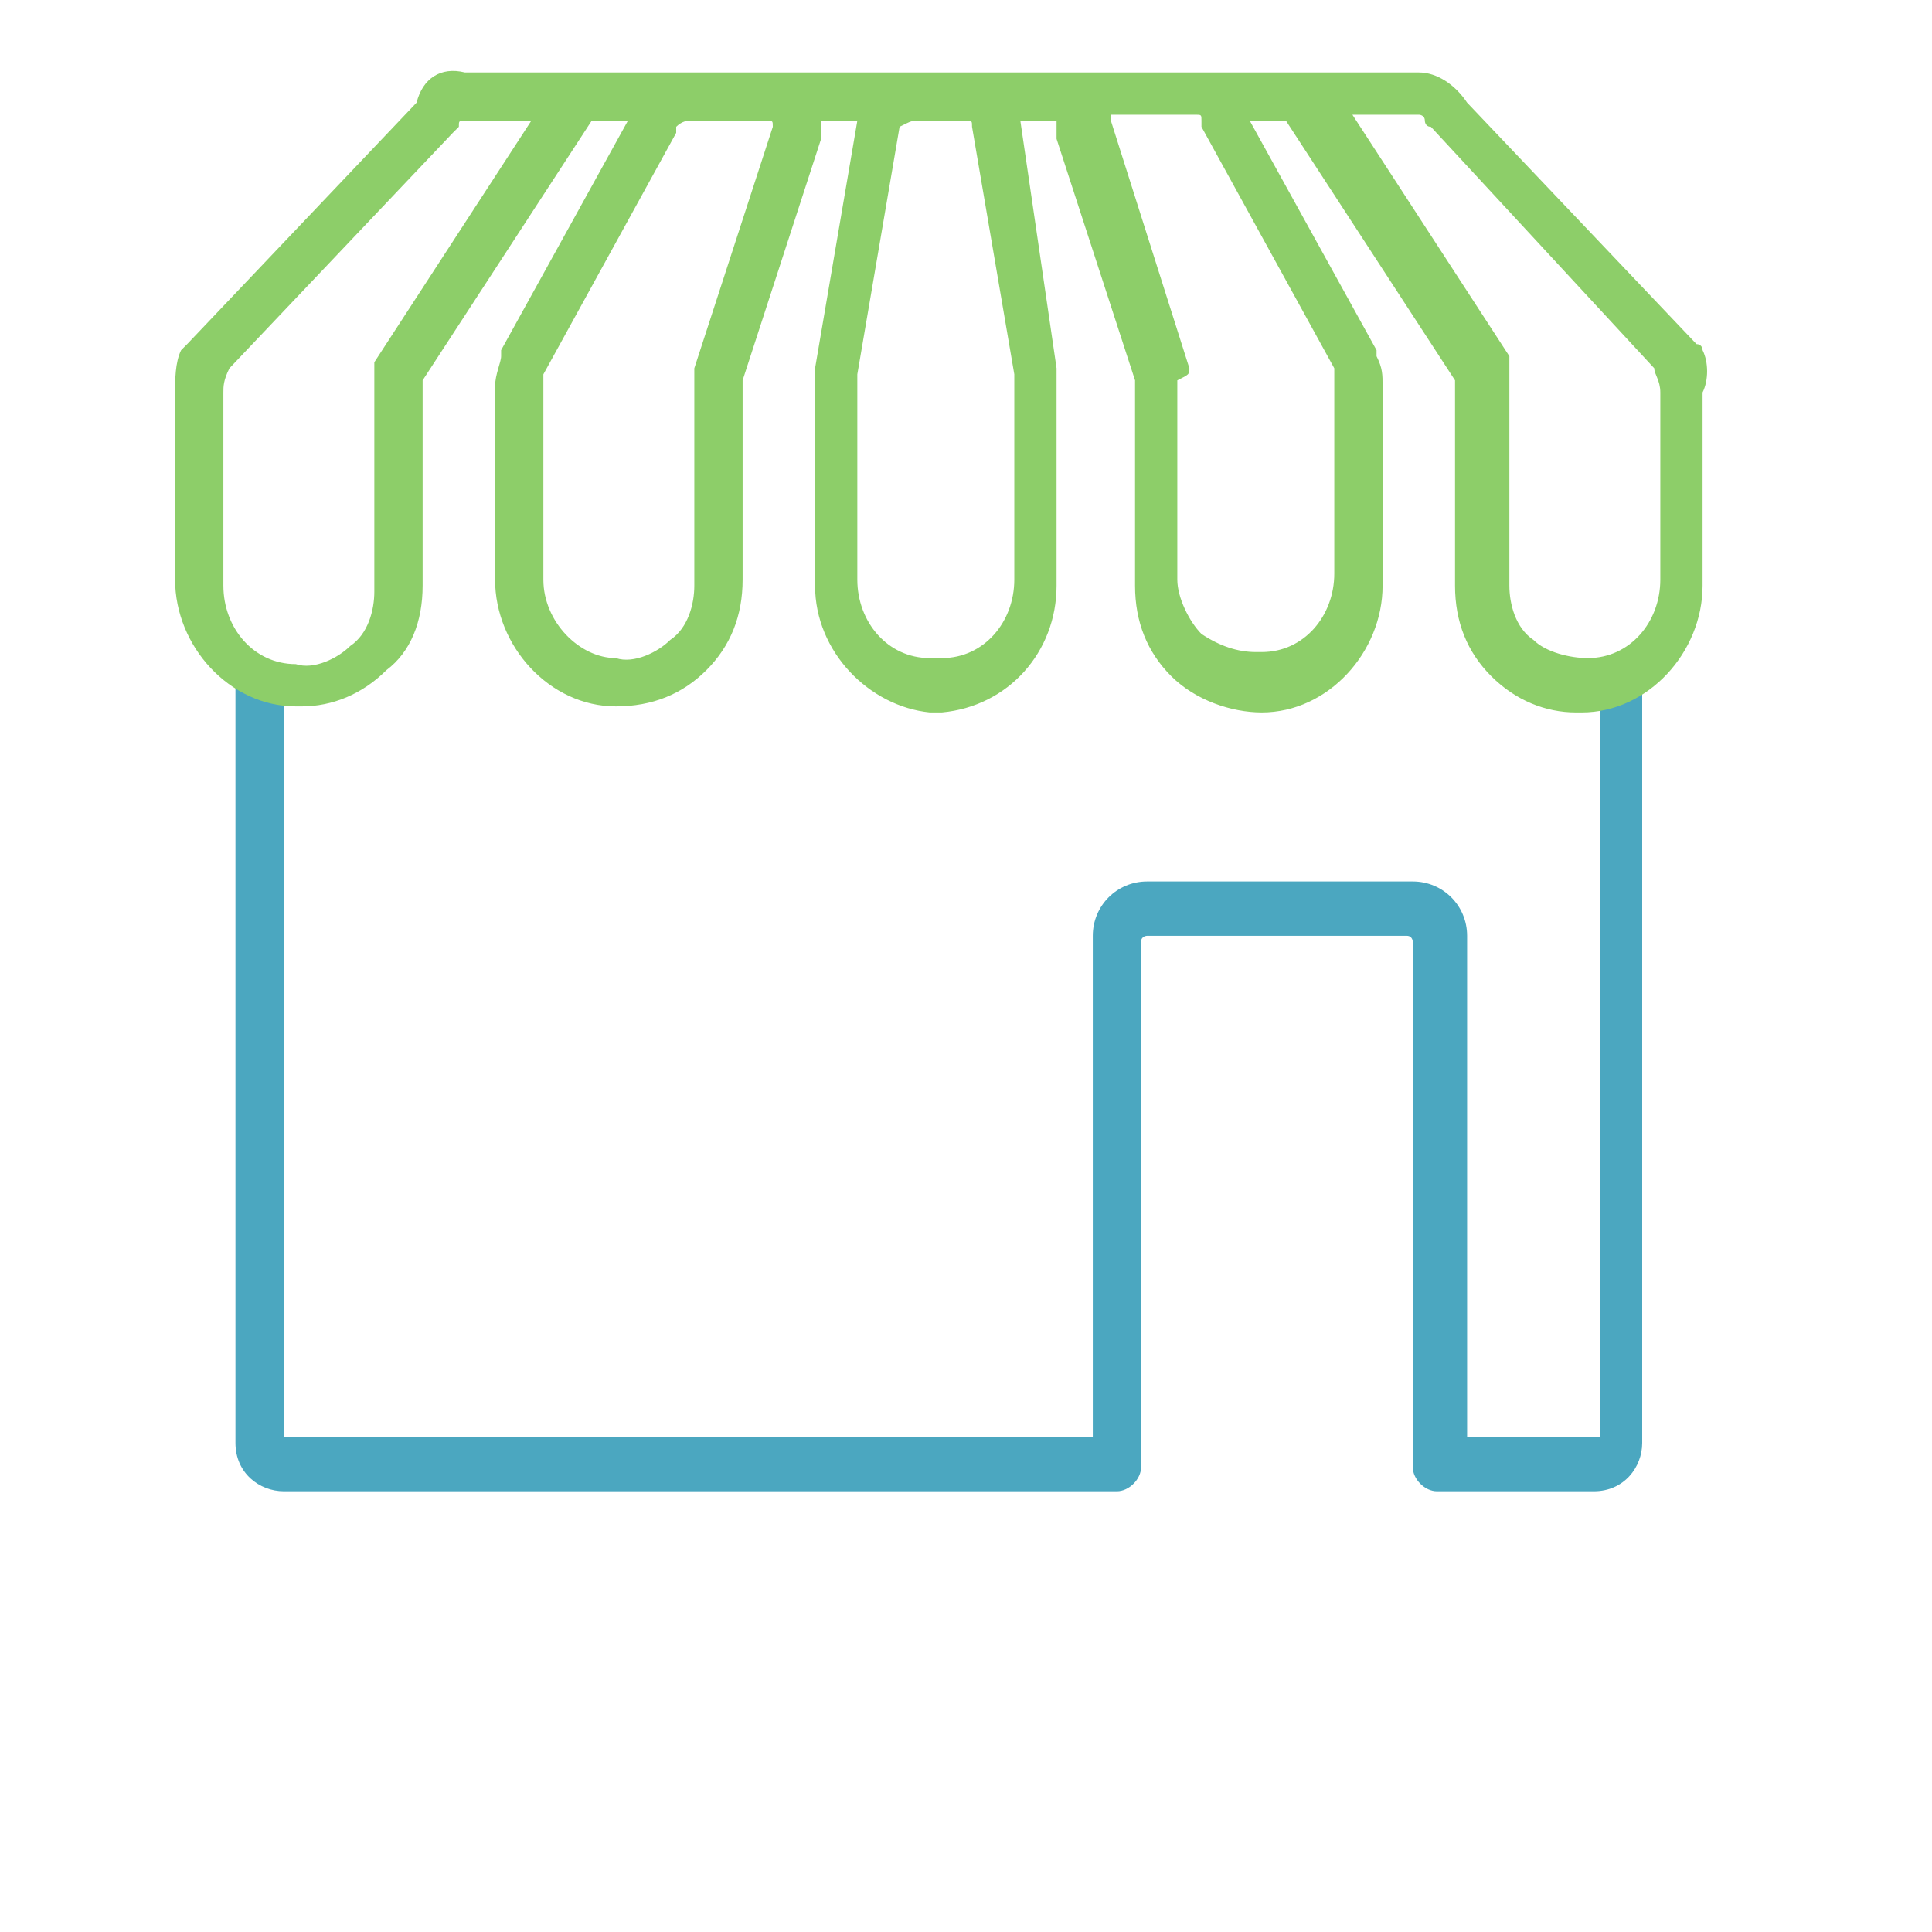
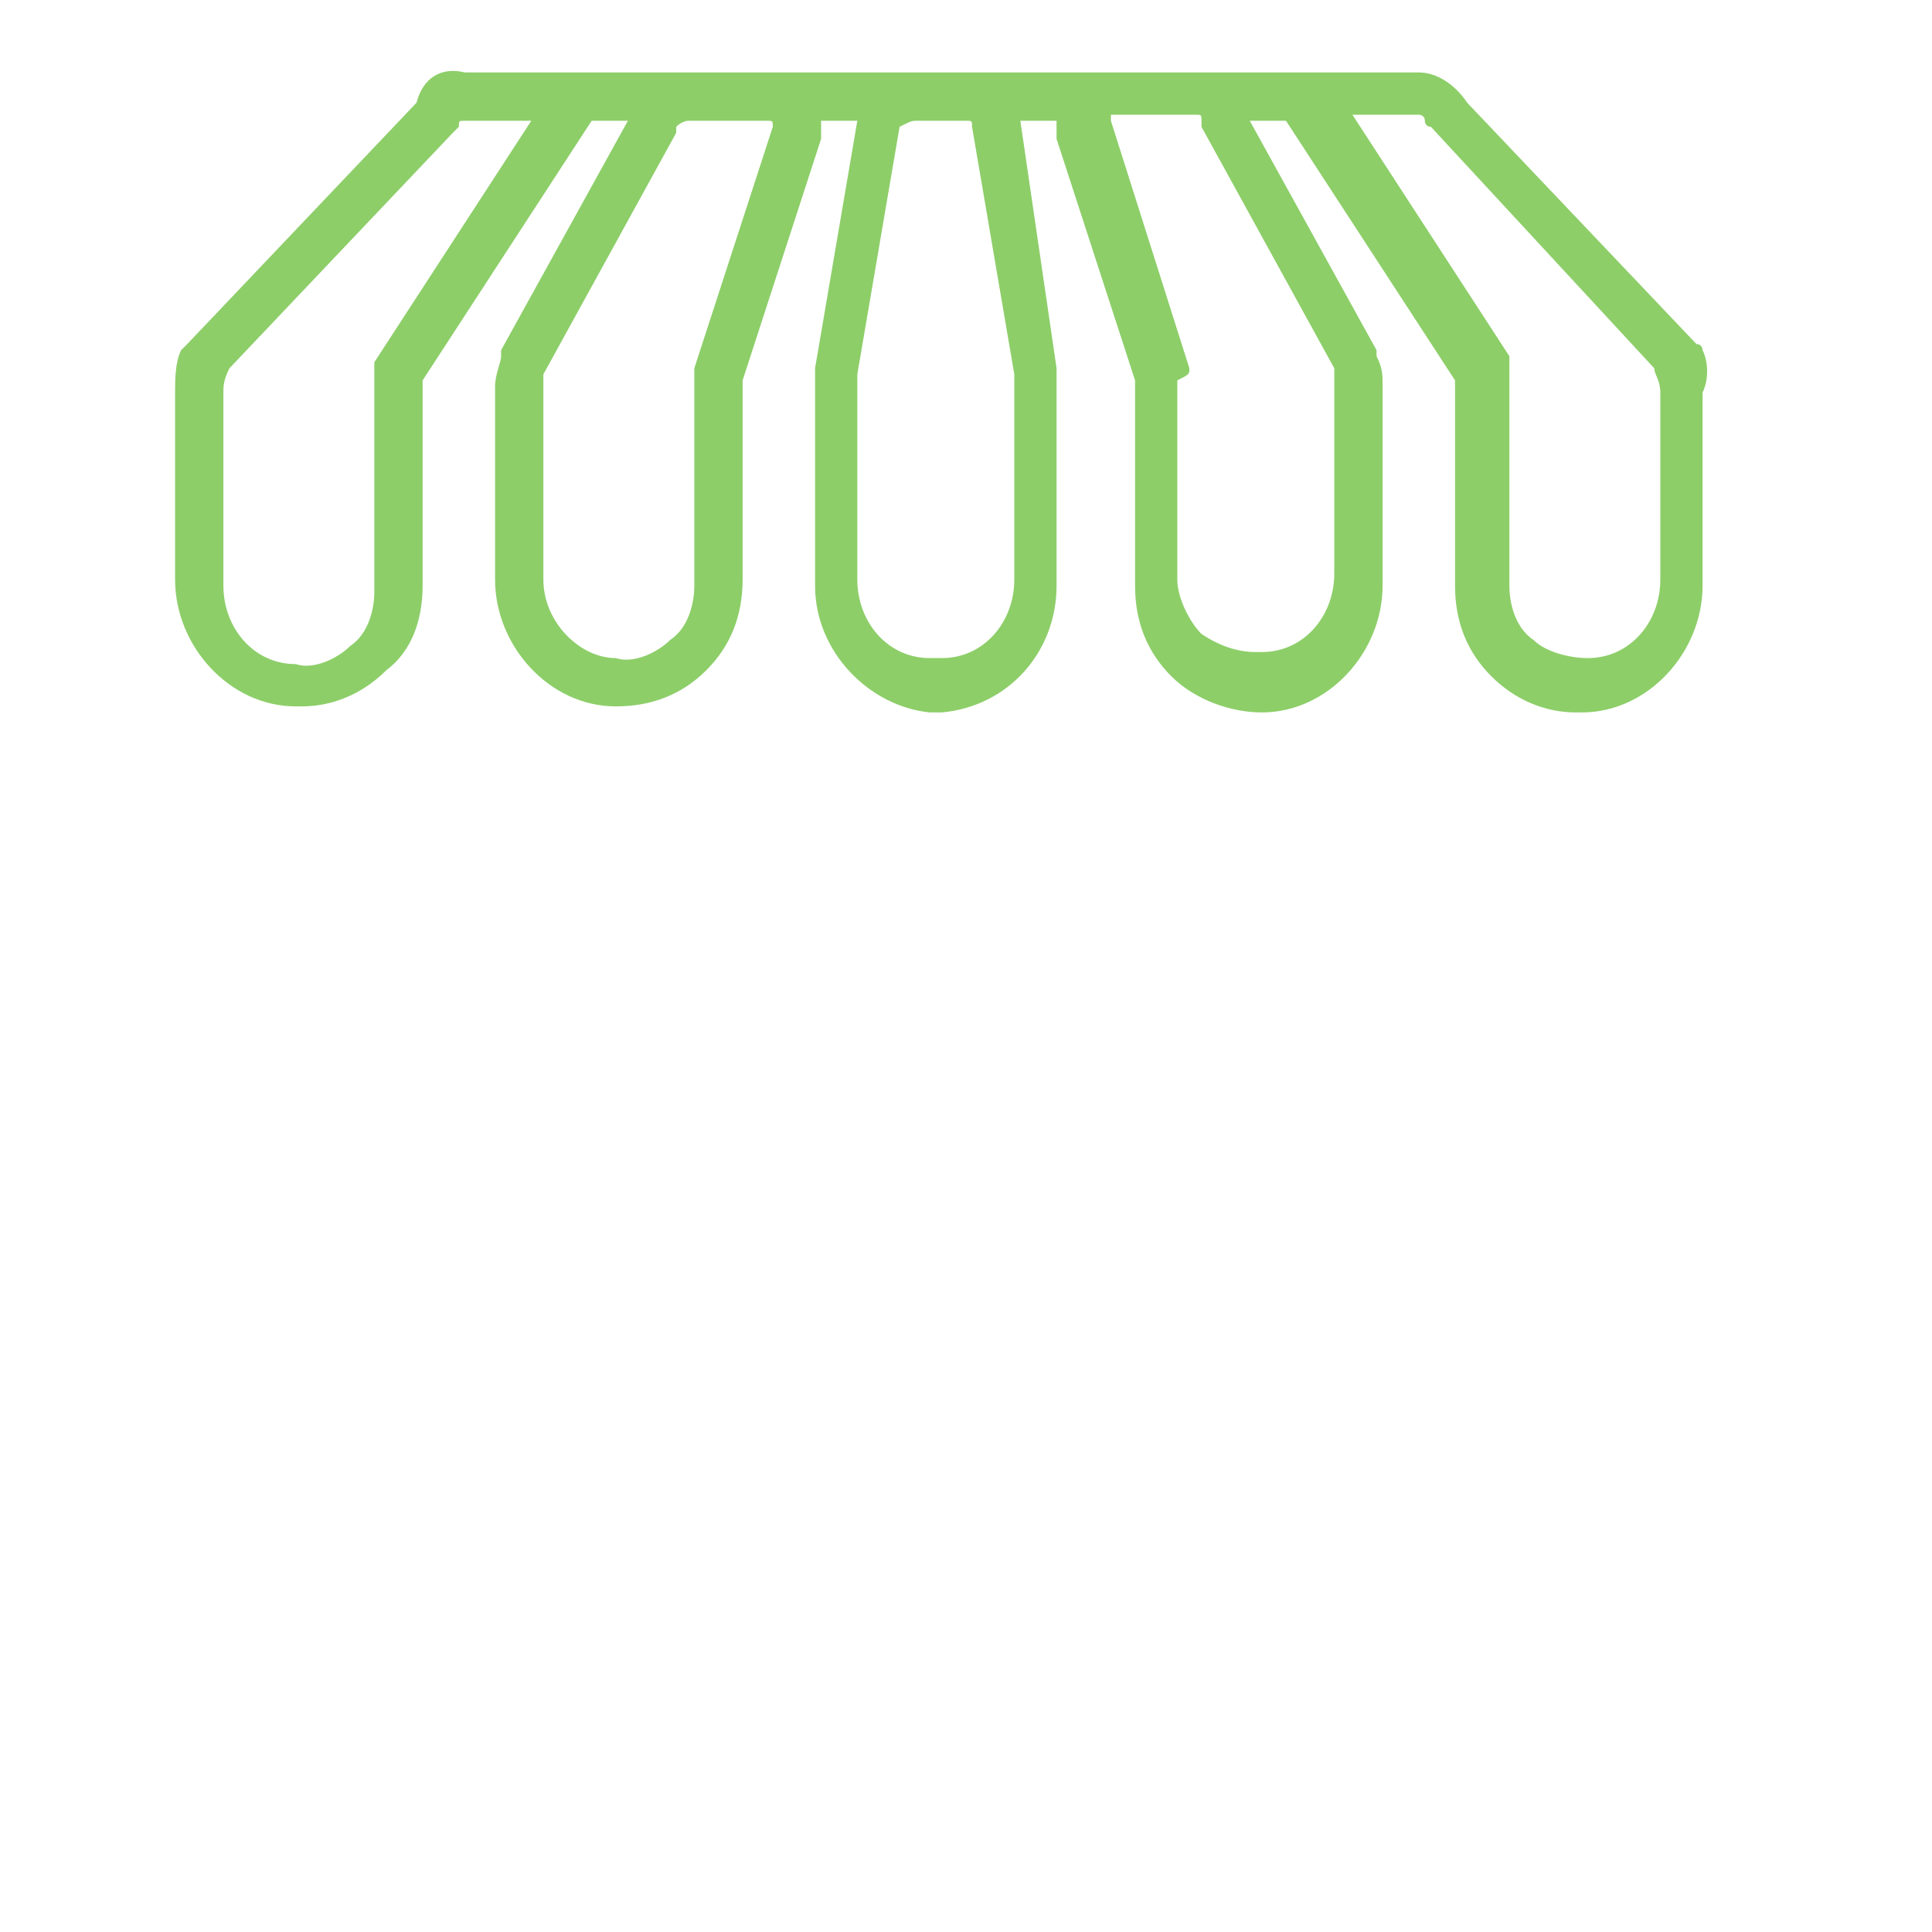
<svg xmlns="http://www.w3.org/2000/svg" viewBox="0 0 32 32">
  <style type="text/css">
		.icon-svg-line-accent{fill:#4BA7C0;}
		.icon-svg-line-secondary{fill:#8DCE69;}
	</style>
-   <path class="icon-svg-line-accent" d="M27.2,11.1h-0.6c-0.1,0-0.1,0.1-0.1,0.1l0,12.6h-2.2v-8.3c0-0.5-0.4-0.9-0.9-0.9H19c-0.5,0-0.9,0.4-0.9,0.9v8.3   l-13.4,0V11.3c0-0.1-0.1-0.1-0.1-0.1H4c-0.1,0-0.1,0.1-0.1,0.1v12.6c0,0.5,0.4,0.8,0.8,0.8h13.8c0.2,0,0.4-0.2,0.4-0.4v-8.7   c0-0.1,0.1-0.1,0.1-0.1h4.3c0.1,0,0.1,0.1,0.1,0.1v8.7c0,0.2,0.2,0.4,0.4,0.4h2.6c0.5,0,0.8-0.4,0.8-0.8V11.3   C27.3,11.2,27.2,11.1,27.2,11.1z" />
  <path class="icon-svg-line-secondary" d="M28.2,5.8C28.2,5.8,28.2,5.8,28.2,5.8c0,0,0-0.1-0.1-0.1l-3.8-4c-0.2-0.3-0.5-0.5-0.8-0.5H7.7   C7.3,1.1,7,1.3,6.9,1.7l-3.8,4c0,0-0.1,0.1-0.1,0.1C2.9,6,2.9,6.3,2.9,6.5v3.1c0,1.1,0.9,2.1,2,2.1c0,0,0.1,0,0.1,0   c0.5,0,1-0.2,1.4-0.6C6.8,10.8,7,10.3,7,9.7l0-3.4L9.8,2h0.6L8.3,5.8c0,0,0,0.1,0,0.1c0,0.1-0.1,0.3-0.1,0.5v3.2   c0,1.1,0.9,2.1,2,2.1c0.6,0,1.1-0.2,1.5-0.6c0.4-0.4,0.6-0.9,0.6-1.5V6.3l1.3-4c0,0,0,0,0-0.1c0-0.1,0-0.2,0-0.2h0.6c0,0,0,0,0,0   l-0.7,4.1c0,0,0,0,0,0.1l0,3.5c0,1.1,0.9,2,1.9,2.1c0.1,0,0.2,0,0.2,0c1.1-0.1,1.9-1,1.9-2.1V6.2l0,0c0,0,0,0,0-0.1L16.9,2   c0,0,0,0,0,0h0.6c0,0.1,0,0.2,0,0.2c0,0,0,0.1,0,0.1l1.3,4v3.4c0,0.6,0.2,1.1,0.6,1.5c0.4,0.4,1,0.6,1.5,0.6c1.1,0,2-1,2-2.1V6.4   c0-0.2,0-0.3-0.1-0.5c0,0,0-0.1,0-0.1L20.7,2h0.6l2.8,4.3v3.4c0,0.6,0.2,1.1,0.6,1.5c0.4,0.4,0.9,0.6,1.4,0.6c0,0,0.1,0,0.1,0   c1.1,0,2-1,2-2.1V6.5C28.3,6.3,28.3,6,28.2,5.8z M25,6c0,0,0-0.1,0-0.1l-2.6-4h1.1c0,0,0.1,0,0.1,0.1c0,0,0,0.1,0.1,0.1l3.7,4   c0,0.1,0.1,0.2,0.1,0.4v3.1c0,0.7-0.5,1.3-1.2,1.3c-0.3,0-0.7-0.1-0.9-0.3C25.1,10.4,25,10,25,9.7V6.3C25,6.2,25,6.1,25,6z   M19.7,6.1C19.7,6.1,19.7,6.1,19.7,6.1l-1.3-4.1c0,0,0-0.1,0-0.1c0,0,0.1,0,0.1,0h1.3c0.1,0,0.1,0,0.1,0.1c0,0,0,0.1,0,0.1l2.2,4   c0,0.1,0,0.1,0,0.2v3.2c0,0.7-0.5,1.3-1.2,1.3c0,0,0,0-0.1,0c-0.3,0-0.6-0.1-0.9-0.3c-0.2-0.2-0.4-0.6-0.4-0.9V6.3   C19.7,6.2,19.7,6.2,19.7,6.1z M16.8,9.6c0,0.7-0.5,1.3-1.2,1.3c-0.1,0-0.1,0-0.2,0c-0.7,0-1.2-0.6-1.2-1.3l0-3.4l0.7-4.1   c0,0,0,0,0,0C15.1,2,15.1,2,15.2,2H16c0.1,0,0.1,0,0.1,0.1c0,0,0,0,0,0l0.7,4.1L16.8,9.6z M12.8,2.1l-1.3,4c0,0,0,0,0,0.1   c0,0,0,0.1,0,0.1v3.4c0,0.3-0.1,0.7-0.4,0.9c-0.2,0.2-0.6,0.4-0.9,0.3C9.6,10.9,9,10.3,9,9.6V6.4c0-0.1,0-0.1,0-0.2l2.2-4   c0,0,0-0.1,0-0.1C11.3,2,11.4,2,11.4,2h1.3C12.8,2,12.8,2,12.8,2.1C12.8,2,12.8,2,12.8,2.1z M7.5,2.2c0,0,0.1-0.1,0.1-0.1   C7.6,2,7.6,2,7.7,2h1.1l-2.6,4l0,0c0,0,0,0.1,0,0.1c0,0.1,0,0.2,0,0.3v3.4c0,0.3-0.1,0.7-0.4,0.9c-0.2,0.2-0.6,0.4-0.9,0.3   c-0.7,0-1.2-0.6-1.2-1.3V6.5c0-0.1,0-0.2,0.1-0.4L7.5,2.2z" />
</svg>